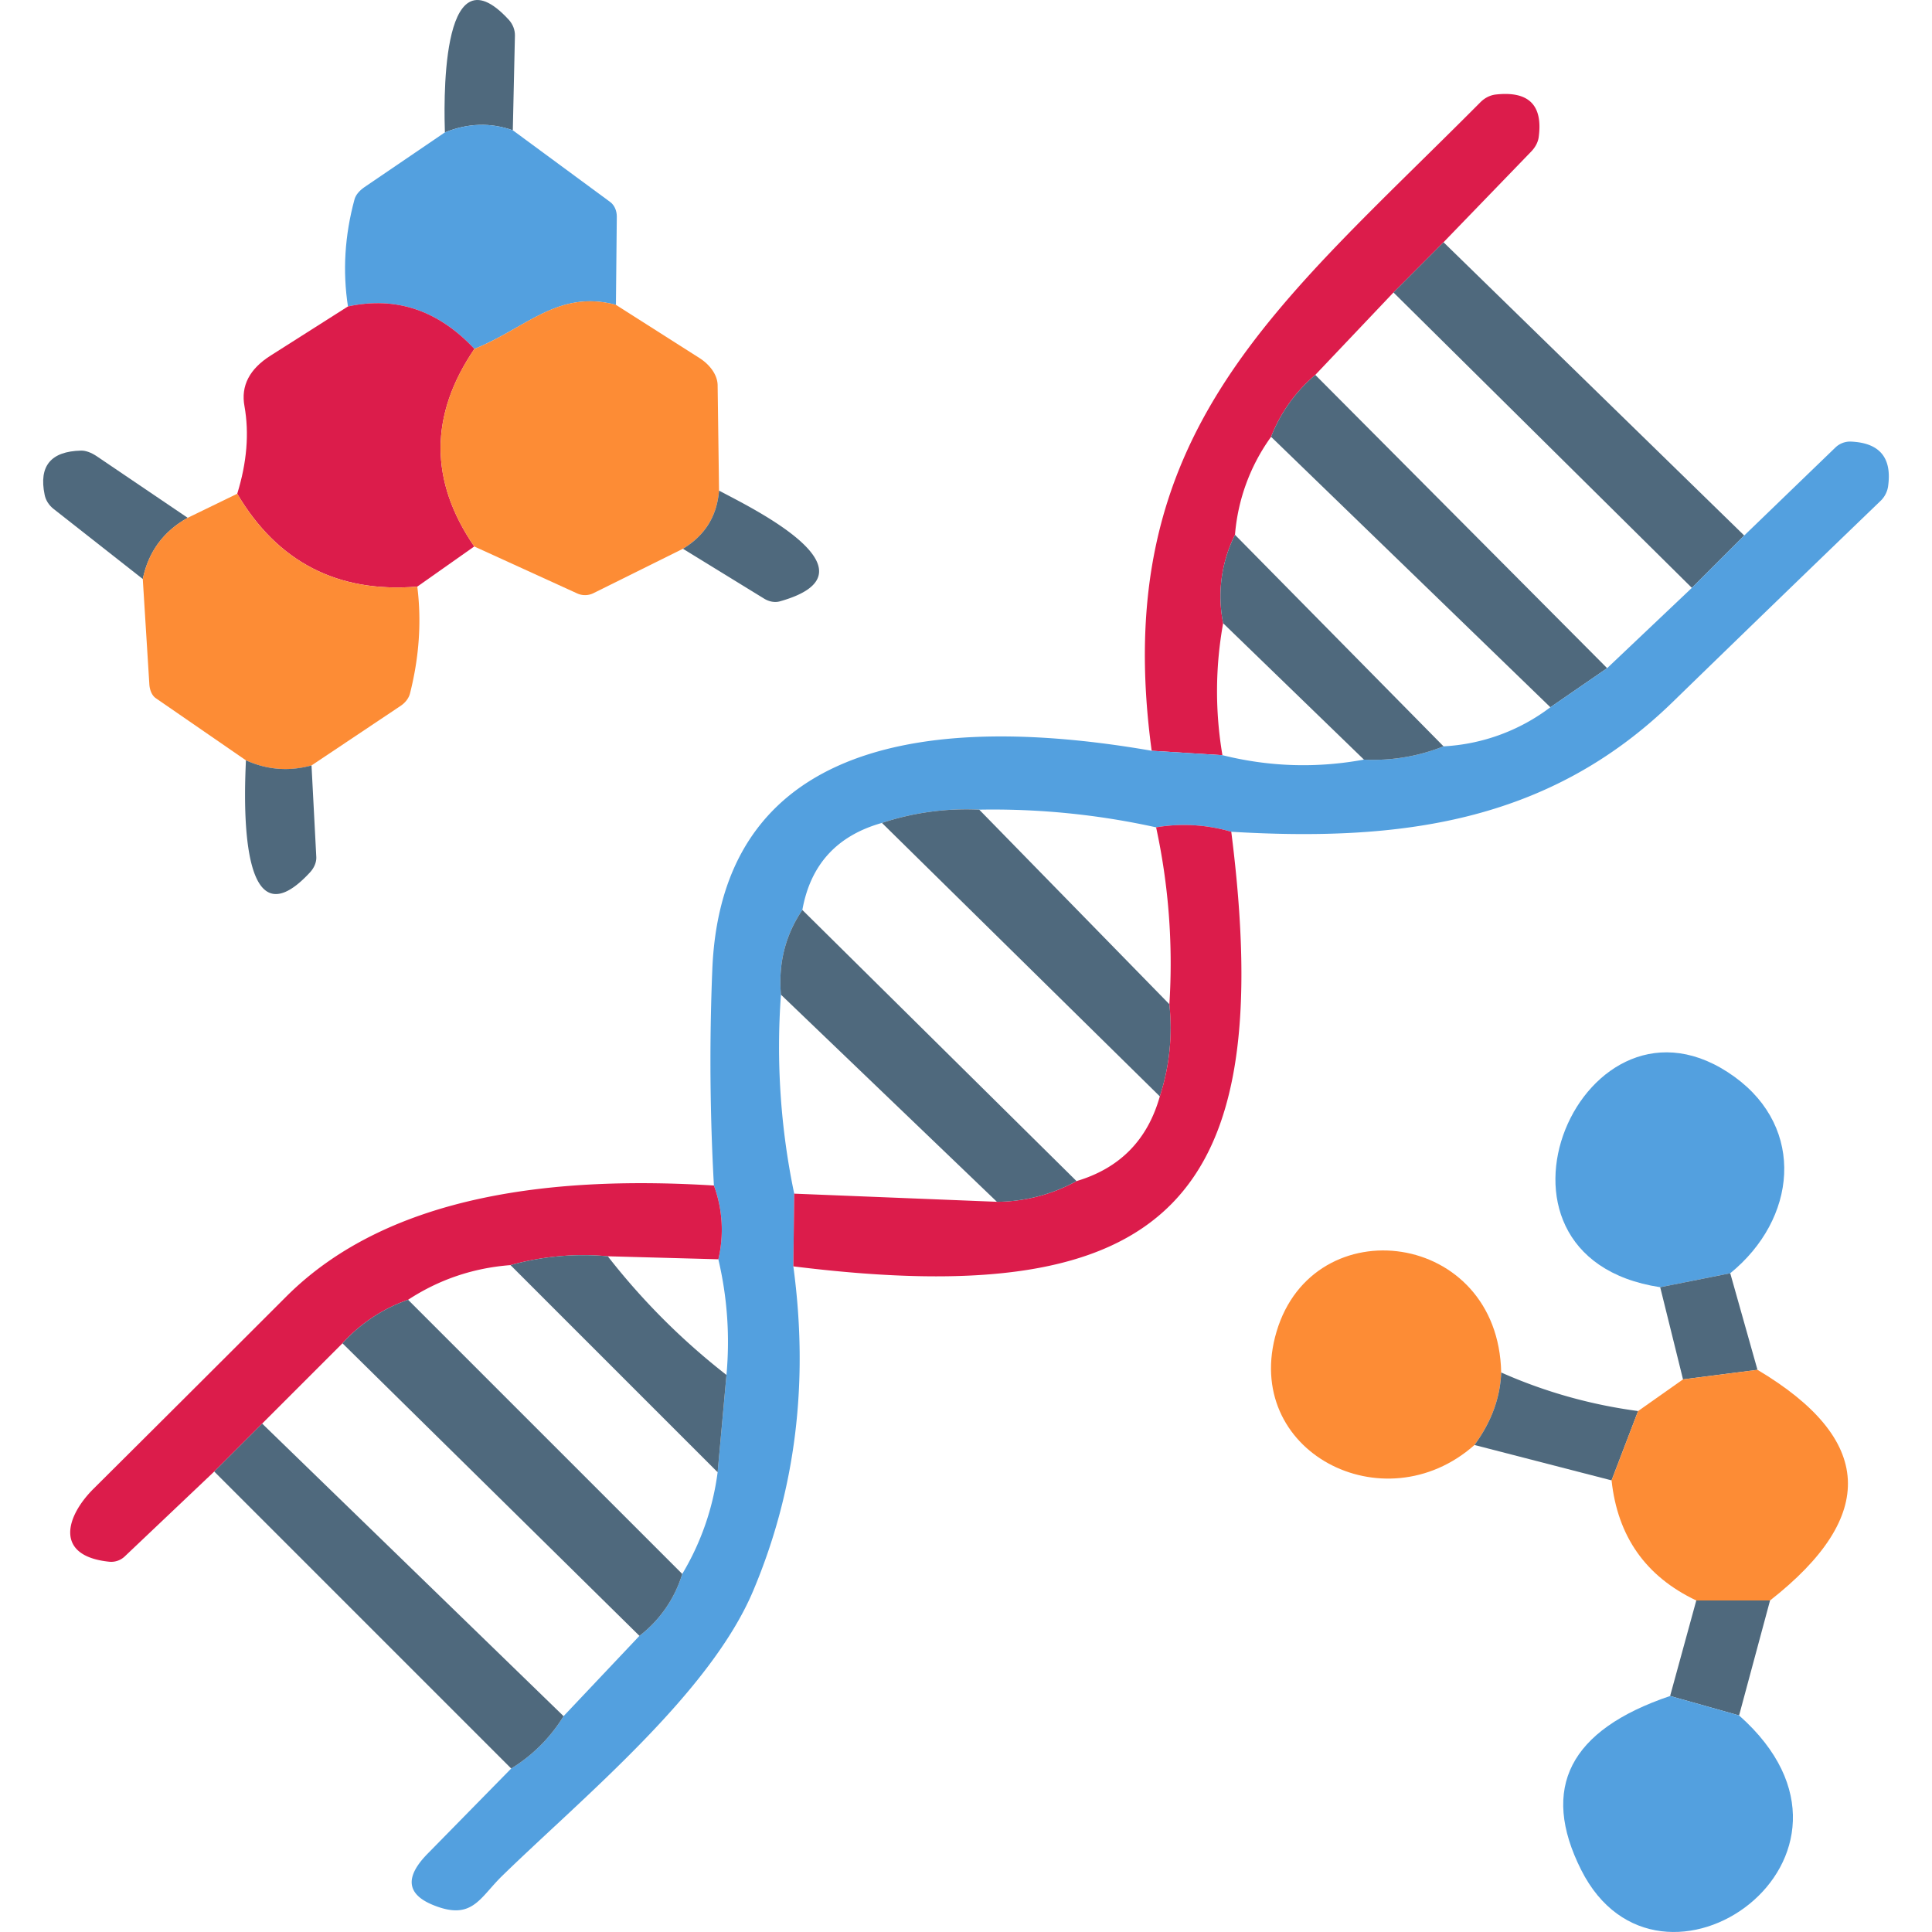
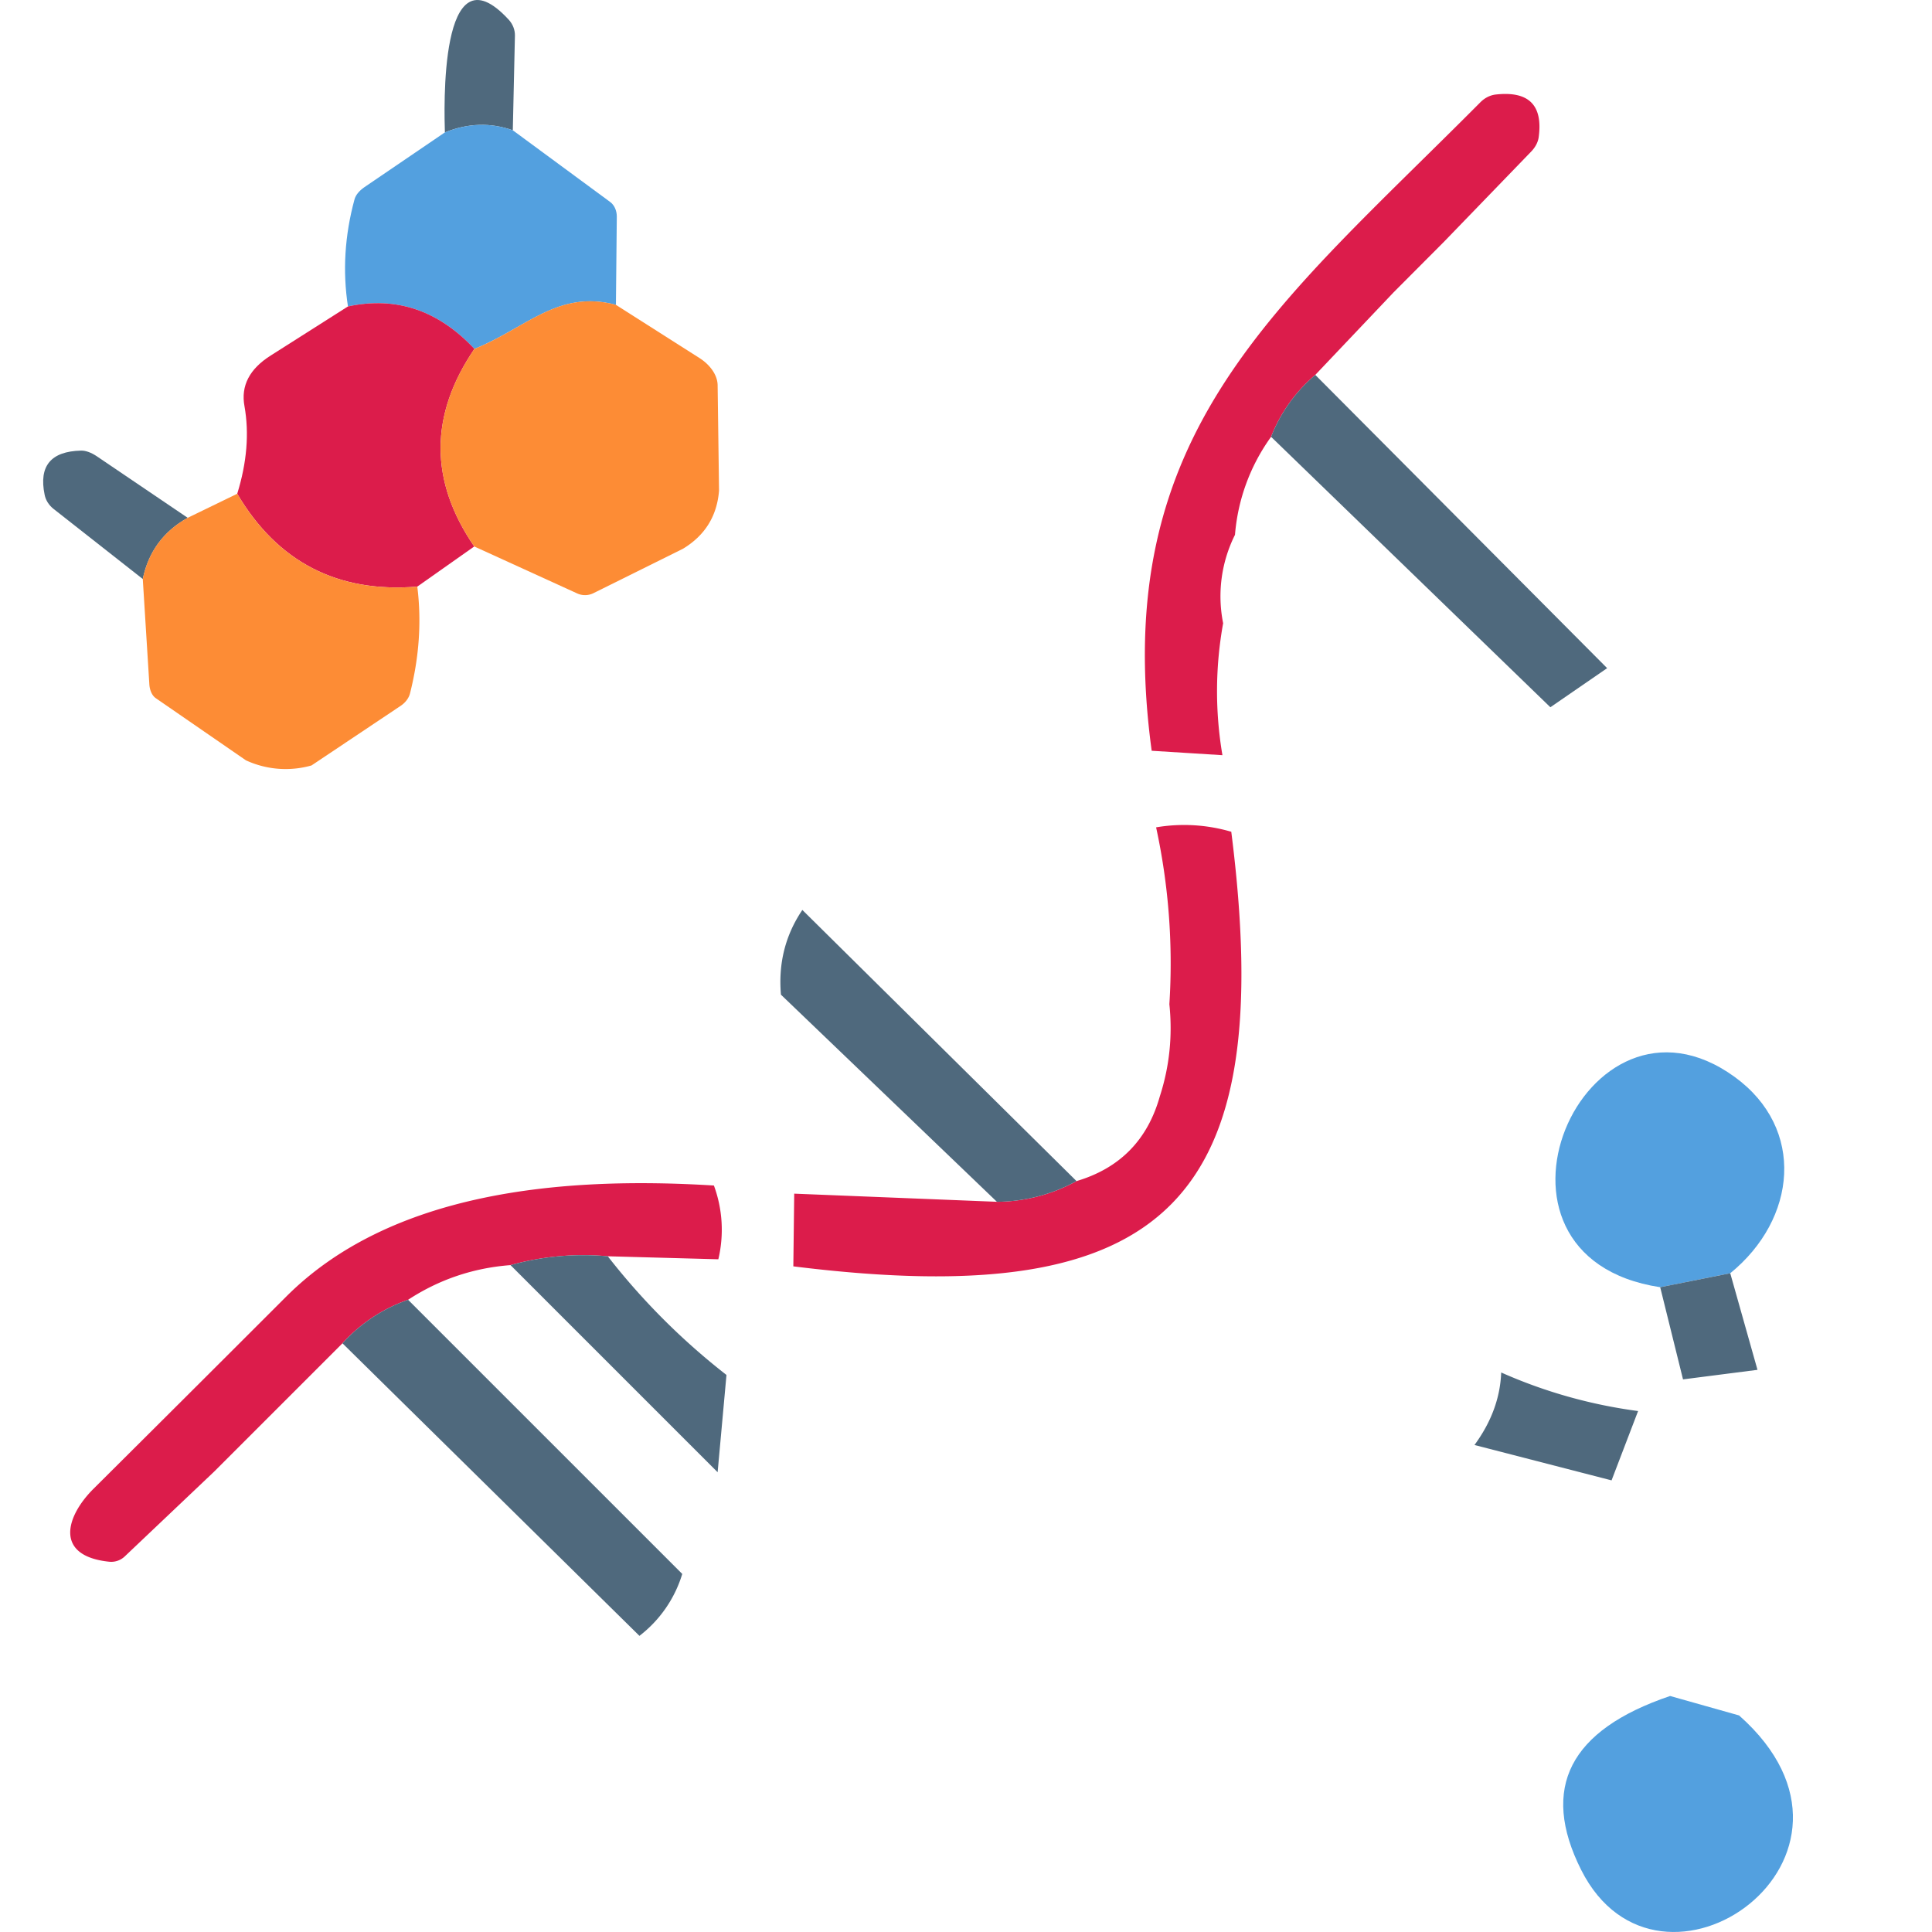
<svg xmlns="http://www.w3.org/2000/svg" class="icon" width="200px" height="200.00px" viewBox="0 0 1024 1024" version="1.1">
  <path d="M271.797 69.049c-11.812-4.181-23.812-3.806-35.999 1.125-0.281-10.125-3.469-100.498 33.937-59.624 2.109 2.353 3.244 5.344 3.187 8.344l-1.125 50.155z" fill="#4F697D" />
  <path d="M765.101 128.392l-26.531 26.625-41.437 43.687a82.161 82.161 0 0 0-23.437 32.812 102.748 102.748 0 0 0-19.125 51.937 72.796 72.796 0 0 0-6.281 46.874 202.178 202.178 0 0 0-0.375 69.936l-37.499-2.344c-22.875-168.466 66.186-235.027 174.278-343.775 2.25-2.25 5.053-3.666 7.969-4.031 17.559-1.997 25.181 5.531 22.875 22.593-0.366 2.728-1.856 5.512-4.219 7.875l-46.218 47.812z" fill="#DC1C4B" />
  <path d="M271.797 69.049l51.562 37.968c2.241 1.641 3.562 4.537 3.562 7.781l-0.469 46.78c-30.562-8.25-47.812 12.469-74.999 23.343-19.19-20.493-41.531-27.993-67.03-22.5-2.878-18.684-1.725-37.593 3.469-56.718 0.591-2.278 2.512-4.641 5.344-6.562l42.562-28.968c12.187-4.931 24.187-5.306 35.999-1.125z" fill="#53A0DF" />
-   <path d="M765.101 128.392l159.372 155.435-27.75 27.75-158.153-156.56z" fill="#4F697D" />
+   <path d="M765.101 128.392z" fill="#4F697D" />
  <path d="M251.454 184.922c-23.878 35.062-23.906 69.974-0.094 104.717l-30.187 21.281c-42.187 3.441-74.005-12.965-95.436-49.218 5.119-16.556 6.403-32.024 3.844-46.405-2.006-10.809 2.653-19.781 13.969-26.906l40.874-25.968c25.5-5.494 47.84 2.006 67.03 22.5z" fill="#DC1C4B" />
  <path d="M326.453 161.579l44.343 28.218c5.878 3.797 9.487 9.215 9.562 14.343l0.75 55.874c-1.069 13.5-7.444 23.784-19.125 30.843l-47.249 23.437a10.031 10.031 0 0 1-8.719 0.281l-54.655-24.937c-23.812-34.743-23.784-69.655 0.094-104.717 27.187-10.875 44.437-31.593 74.999-23.343z" fill="#FD8C35" />
  <path d="M697.134 198.703l154.685 155.435-30.093 20.718-148.029-143.341a82.161 82.161 0 0 1 23.437-32.812z" fill="#4F697D" />
-   <path d="M652.603 440.855a88.714 88.714 0 0 0-39.843-2.344 400.54 400.54 0 0 0-93.748-9.375 142.469 142.469 0 0 0-51.562 7.031c-23.812 6.694-37.874 22.068-42.187 46.124-9 13.312-12.787 28.284-11.344 44.905a380.149 380.149 0 0 0 7.031 105.467l-0.469 38.531c8.306 61.255 1.247 118.498-21.187 171.747-22.875 54.562-90.186 109.498-133.029 151.216-12.187 11.812-15.937 24.187-37.124 15.375-13.687-5.747-14.531-14.747-2.531-27l44.343-45.187a84.13 84.13 0 0 0 27.75-27.75l40.218-42.562a65.277 65.277 0 0 0 22.687-32.812 139.816 139.816 0 0 0 18.75-53.905l4.687-51.562c1.875-20.747 0.431-41.184-4.312-61.311a67.902 67.902 0 0 0-2.344-39.093c-2.128-38.249-2.409-76.433-0.844-114.56 5.437-133.31 138.279-132.279 232.871-115.873l37.499 2.344c24.871 6.187 49.874 6.975 74.999 2.344a100.386 100.386 0 0 0 42.187-7.031 102.561 102.561 0 0 0 56.624-20.718l30.093-20.718 44.905-42.562 27.75-27.75 48.28-46.593a11.25 11.25 0 0 1 8.156-3.187c15.431 0.628 22.031 8.625 19.781 24a13.547 13.547 0 0 1-4.219 7.687c-36.815 35.437-73.471 70.911-109.967 106.404-66.093 64.311-145.122 73.967-233.902 68.718z" fill="#53A0DF" />
  <path d="M99.488 274.452c-12.881 7.19-20.812 18-23.812 32.437l-47.249-37.124c-2.531-1.987-4.237-4.687-4.781-7.594-3.131-15.187 3.309-22.968 19.312-23.343 2.409-0.056 5.372 1.003 8.344 3l48.187 32.624z" fill="#4F697D" />
  <path d="M125.738 261.702c21.431 36.252 53.249 52.658 95.436 49.218 2.306 18.375 1.031 37.218-3.844 56.53-0.656 2.644-2.541 5.1-5.25 6.844l-46.968 31.406a50.202 50.202 0 0 1-34.781-2.719l-47.718-32.906c-1.997-1.35-3.291-4.181-3.469-7.594l-3.469-55.593c3-14.437 10.931-25.246 23.812-32.437l26.25-12.75z" fill="#FD8C35" />
-   <path d="M381.108 260.014c13.031 7.219 88.873 42.749 32.343 58.686-2.634 0.778-5.709 0.262-8.437-1.406l-43.03-26.437c11.681-7.059 18.056-17.343 19.125-30.843zM654.572 283.452l110.529 112.123a100.386 100.386 0 0 1-42.187 7.031l-74.624-72.28a72.796 72.796 0 0 1 6.281-46.874zM130.331 402.981c11.25 5.062 22.837 5.972 34.781 2.719l2.531 48.562c0.112 2.756-1.106 5.7-3.375 8.156-40.031 43.218-34.218-49.124-33.937-59.436zM519.012 429.136l100.779 103.123a117.195 117.195 0 0 1-5.062 48.843l-147.279-144.935a142.469 142.469 0 0 1 51.562-7.031z" fill="#4F697D" />
  <path d="M652.603 440.855c24.75 195.465-33.187 255.089-232.121 230.34l0.469-38.531 107.436 4.312a89.108 89.108 0 0 0 42.187-10.969c22.931-6.806 37.649-21.778 44.155-44.905 5.119-15.806 6.806-32.09 5.062-48.843a340.241 340.241 0 0 0-7.031-93.748 88.714 88.714 0 0 1 39.843 2.344z" fill="#DC1C4B" />
  <path d="M425.263 482.292l145.31 143.716a89.108 89.108 0 0 1-42.187 10.969l-114.467-109.779c-1.444-16.622 2.344-31.593 11.344-44.905z" fill="#4F697D" />
  <path d="M917.067 674.851l-37.124 7.406c-106.873-16.312-40.406-169.403 39.468-111.467 37.781 27.468 32.906 75.374-2.344 104.061z" fill="#53A0DF" />
  <path d="M378.389 628.352a67.902 67.902 0 0 1 2.344 39.093l-58.593-1.594a143.435 143.435 0 0 0-51.562 4.687c-19.753 1.5-37.846 7.631-54.28 18.375a84.205 84.205 0 0 0-34.781 23.062l-42.562 42.562-25.406 25.406-47.437 44.999a10.406 10.406 0 0 1-8.156 2.812c-29.343-3-23.156-24-8.344-38.718 34.059-33.871 68.089-67.808 102.092-101.811 55.312-55.312 145.029-63.936 226.683-58.874z" fill="#DC1C4B" />
-   <path d="M795.663 727.444c-0.506 13.444-5.222 26.25-14.156 38.437-47.999 42.562-123.748 3.375-104.904-60.093 19.687-66.186 117.56-53.718 119.06 21.656z" fill="#FD8C35" />
  <path d="M322.14 665.851a360.969 360.969 0 0 0 62.905 62.905l-4.687 51.562-109.779-109.779a143.435 143.435 0 0 1 51.562-4.687zM917.067 674.851l14.437 51.187-39.468 5.062-12.094-48.843zM216.298 688.913l145.31 145.31a65.277 65.277 0 0 1-22.687 32.812l-157.403-155.06a84.205 84.205 0 0 1 34.781-23.062zM795.663 727.444a263.452 263.452 0 0 0 72.561 20.437l-14.062 36.749-72.655-18.75c8.934-12.187 13.65-24.993 14.156-38.437z" fill="#4F697D" />
-   <path d="M931.504 726.037c61.621 36.693 63.843 77.436 6.656 122.248h-39.093c-26.756-12.684-41.718-33.899-44.905-63.655l14.062-36.749 23.812-16.781 39.468-5.062z" fill="#FD8C35" />
-   <path d="M138.956 754.537l159.747 155.06a84.13 84.13 0 0 1-27.75 27.75l-157.403-157.403 25.406-25.406zM899.067 848.285h39.093l-16.406 60.936-36.562-10.312z" fill="#4F697D" />
  <path d="M885.193 898.909l36.562 10.312c84.748 74.999-42.28 164.247-83.717 81.842-21.815-43.434-6.094-74.155 47.155-92.155z" fill="#53A0DF" />
</svg>